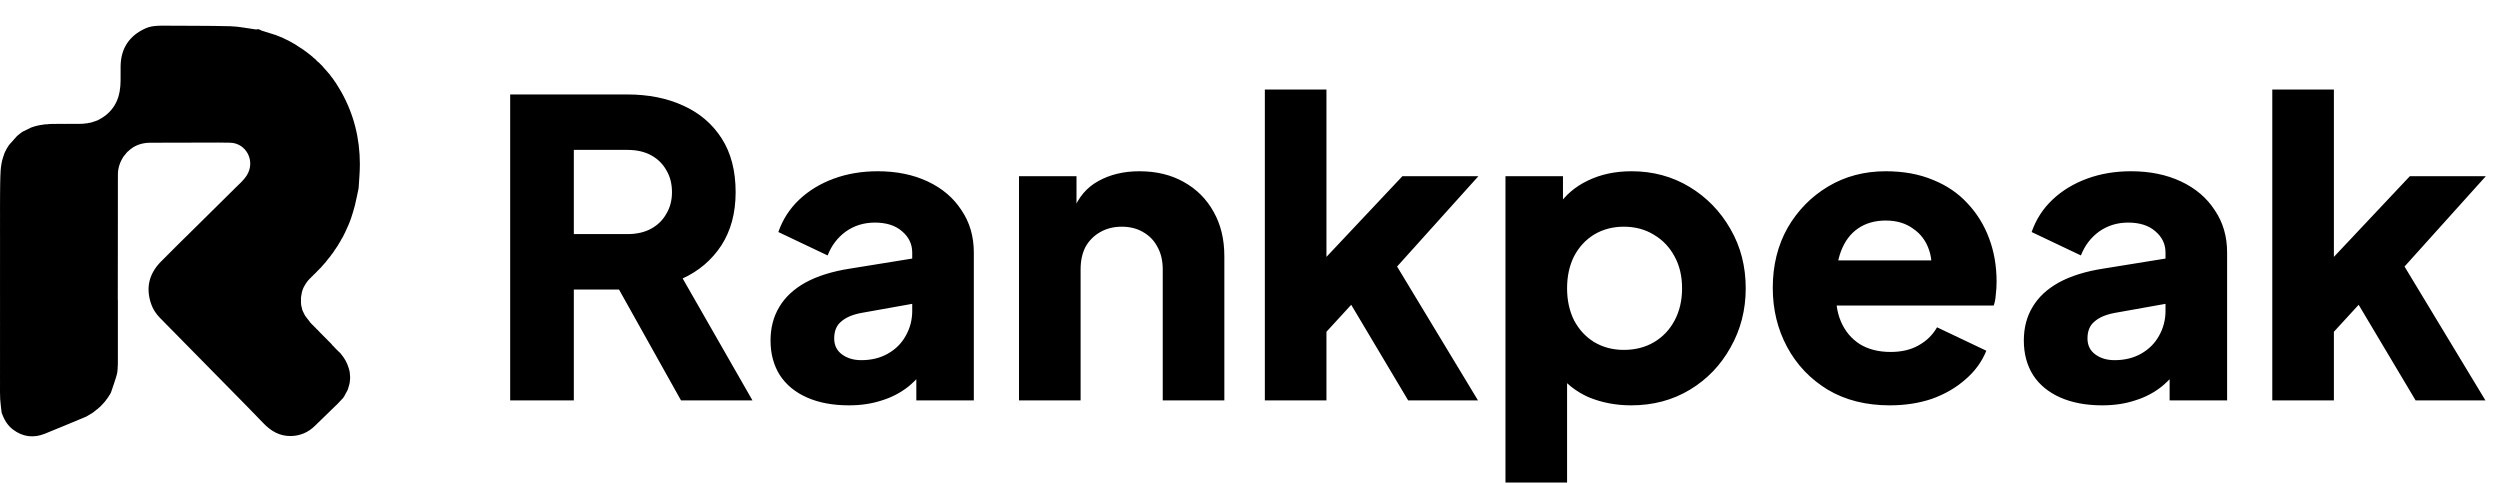
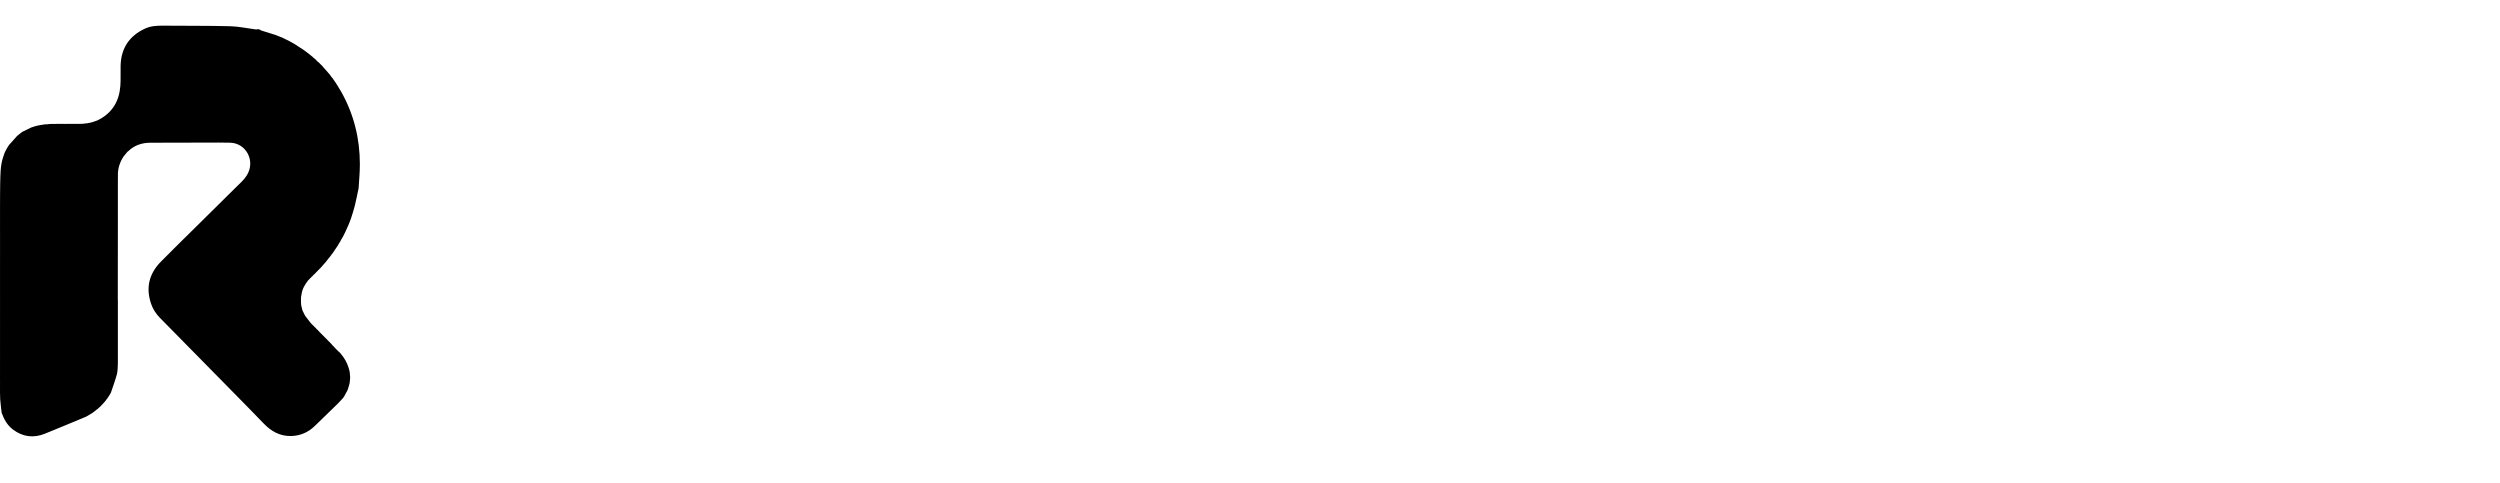
<svg xmlns="http://www.w3.org/2000/svg" width="487" height="94" viewBox="0 0 487 94" fill="none">
  <path d="M3.322 26.492C3.409 26.423 3.495 26.353 3.627 26.244C3.894 26.03 4.117 25.853 4.34 25.677C4.34 25.677 4.352 25.67 4.391 25.663C4.927 25.404 5.425 25.152 5.946 24.9C6 24.892 6.023 24.873 6.069 24.844C6.2 24.803 6.299 24.762 6.43 24.723C6.541 24.689 6.619 24.655 6.738 24.619C6.956 24.564 7.134 24.509 7.336 24.463C7.406 24.455 7.452 24.438 7.542 24.424C7.697 24.397 7.809 24.368 7.941 24.349C8.004 24.346 8.047 24.332 8.116 24.322C8.16 24.319 8.177 24.313 8.219 24.312C8.259 24.308 8.274 24.301 8.329 24.295C8.417 24.279 8.466 24.262 8.537 24.255C8.605 24.252 8.651 24.237 8.739 24.227C8.953 24.219 9.123 24.208 9.327 24.203C9.424 24.189 9.487 24.168 9.582 24.157C9.726 24.158 9.837 24.147 9.969 24.148C10.032 24.151 10.076 24.142 10.142 24.142C10.198 24.156 10.229 24.149 10.297 24.144C10.655 24.145 10.974 24.135 11.338 24.131C11.746 24.133 12.11 24.129 12.512 24.136C13.493 24.14 14.434 24.131 15.418 24.129C15.631 24.125 15.802 24.115 16.005 24.113C16.08 24.112 16.123 24.103 16.2 24.101C16.367 24.084 16.5 24.059 16.656 24.046C16.739 24.044 16.8 24.031 16.896 24.022C16.978 24.016 17.024 24.007 17.099 24.001C17.16 23.984 17.192 23.963 17.245 23.95C17.297 23.957 17.325 23.948 17.363 23.939C17.411 23.956 17.438 23.945 17.46 23.92C17.462 23.922 17.464 23.916 17.491 23.919C17.532 23.914 17.548 23.906 17.605 23.896C17.697 23.873 17.747 23.852 17.807 23.84C17.838 23.849 17.852 23.841 17.896 23.821C18.346 23.668 18.78 23.556 19.171 23.357C21.873 21.984 23.224 19.706 23.444 16.744C23.541 15.421 23.456 14.086 23.495 12.758C23.593 9.375 25.196 6.973 28.27 5.561C29.4 5.042 30.605 4.99 31.829 5.001C36.165 5.042 40.503 4.997 44.837 5.108C46.517 5.15 48.188 5.525 49.864 5.739C49.995 5.756 50.136 5.697 50.272 5.674C50.388 5.71 50.503 5.746 50.679 5.8C50.79 5.859 50.833 5.921 50.889 5.938C51.833 6.233 52.778 6.523 53.749 6.836C54.23 7.04 54.685 7.221 55.141 7.402C55.141 7.402 55.16 7.385 55.167 7.42C55.56 7.634 55.945 7.814 56.331 7.993C56.331 7.991 56.334 7.991 56.354 8.018C56.492 8.097 56.61 8.15 56.729 8.202C56.729 8.202 56.757 8.173 56.757 8.216C56.98 8.371 57.201 8.484 57.424 8.596C57.425 8.594 57.428 8.594 57.441 8.617C57.501 8.663 57.548 8.686 57.601 8.712C57.607 8.716 57.619 8.723 57.632 8.742C57.67 8.783 57.7 8.791 57.733 8.786C57.733 8.786 57.742 8.782 57.746 8.807C57.783 8.845 57.817 8.858 57.85 8.872C57.85 8.872 57.851 8.865 57.863 8.895C57.986 8.987 58.097 9.05 58.21 9.112C58.212 9.111 58.215 9.113 58.232 9.139C58.338 9.21 58.427 9.256 58.517 9.304C58.519 9.305 58.517 9.308 58.534 9.334C58.642 9.405 58.734 9.45 58.825 9.495C58.825 9.495 58.842 9.475 58.844 9.512C58.936 9.6 59.026 9.651 59.116 9.702C59.116 9.702 59.129 9.667 59.135 9.712C59.225 9.806 59.309 9.856 59.397 9.904C59.4 9.903 59.406 9.905 59.421 9.933C59.556 10.04 59.677 10.118 59.798 10.197C59.798 10.197 59.805 10.197 59.819 10.226C59.938 10.329 60.043 10.402 60.148 10.476C60.154 10.503 60.17 10.523 60.228 10.562C60.262 10.587 60.31 10.594 60.31 10.594C60.31 10.594 60.317 10.574 60.327 10.613C60.438 10.724 60.539 10.795 60.64 10.866C60.64 10.866 60.643 10.86 60.651 10.889C60.71 10.945 60.761 10.972 60.812 10.999C60.812 10.999 60.832 10.98 60.827 11.012C60.852 11.06 60.883 11.076 60.913 11.092C60.913 11.092 60.922 11.097 60.925 11.12C60.949 11.171 60.977 11.185 61.023 11.186C61.035 11.186 61.011 11.183 61.019 11.207C61.07 11.258 61.112 11.286 61.158 11.326C61.163 11.339 61.19 11.345 61.202 11.367C61.271 11.425 61.327 11.461 61.383 11.496C61.383 11.496 61.394 11.498 61.404 11.524C61.442 11.565 61.47 11.579 61.499 11.594C61.499 11.594 61.513 11.589 61.513 11.62C61.541 11.664 61.569 11.679 61.597 11.693C61.597 11.693 61.605 11.695 61.608 11.723C61.63 11.783 61.658 11.797 61.696 11.793C61.696 11.793 61.7 11.807 61.707 11.83C61.728 11.876 61.748 11.889 61.779 11.896C61.785 11.901 61.798 11.909 61.806 11.931C61.831 11.98 61.856 11.996 61.894 12.004C61.898 12.01 61.906 12.022 61.915 12.04C61.943 12.082 61.968 12.091 61.997 12.087C61.997 12.087 62.002 12.086 62.011 12.113C62.052 12.155 62.083 12.17 62.114 12.185C62.114 12.185 62.126 12.169 62.124 12.202C62.154 12.251 62.185 12.267 62.217 12.284C62.217 12.284 62.223 12.271 62.223 12.301C62.254 12.349 62.285 12.366 62.316 12.383C62.316 12.383 62.323 12.37 62.323 12.401C62.353 12.449 62.384 12.466 62.415 12.484C62.415 12.484 62.423 12.469 62.423 12.5C62.453 12.549 62.484 12.566 62.515 12.584C62.515 12.584 62.523 12.57 62.523 12.601C62.553 12.649 62.584 12.666 62.615 12.683C62.615 12.683 62.621 12.671 62.621 12.701C62.653 12.748 62.684 12.765 62.715 12.783C62.715 12.783 62.719 12.771 62.72 12.8C62.75 12.848 62.78 12.866 62.81 12.884C62.81 12.884 62.819 12.864 62.816 12.899C62.842 12.951 62.87 12.97 62.899 12.988C62.899 12.988 62.929 12.979 62.92 13.01C62.939 13.058 62.968 13.073 62.996 13.089C62.996 13.089 62.999 13.097 63.003 13.121C63.007 13.145 63.043 13.167 63.043 13.167C63.047 13.196 63.06 13.218 63.112 13.268C63.171 13.322 63.202 13.341 63.233 13.36C63.233 13.36 63.234 13.353 63.236 13.385C63.297 13.47 63.356 13.522 63.418 13.57C63.422 13.566 63.41 13.567 63.419 13.596C63.489 13.678 63.549 13.731 63.605 13.782C63.602 13.781 63.604 13.788 63.611 13.811C63.635 13.865 63.662 13.88 63.697 13.879C63.697 13.879 63.705 13.881 63.706 13.907C63.751 13.973 63.793 14.013 63.835 14.053C63.835 14.053 63.836 14.05 63.841 14.081C63.937 14.199 64.027 14.286 64.118 14.373C64.118 14.373 64.12 14.361 64.119 14.391C64.146 14.44 64.175 14.46 64.204 14.479C64.204 14.479 64.211 14.453 64.209 14.491C64.236 14.548 64.264 14.566 64.293 14.584C64.293 14.584 64.295 14.59 64.3 14.623C64.399 14.771 64.493 14.887 64.588 15.002C64.59 15.001 64.591 15.004 64.6 15.032C64.677 15.131 64.745 15.201 64.813 15.272C64.813 15.272 64.815 15.26 64.813 15.289C64.837 15.339 64.864 15.36 64.891 15.381C64.891 15.381 64.895 15.386 64.896 15.416C64.961 15.524 65.025 15.601 65.09 15.678C65.09 15.678 65.107 15.648 65.103 15.694C65.164 15.819 65.23 15.897 65.295 15.975C65.295 15.975 65.327 15.972 65.316 16.005C65.436 16.219 65.566 16.4 65.704 16.614C65.973 17.071 66.249 17.485 66.492 17.919C68.934 22.284 70.101 26.984 70.101 31.971C70.101 33.51 69.957 35.048 69.862 36.618C69.844 36.696 69.842 36.742 69.826 36.826C69.588 37.916 69.389 38.975 69.132 40.019C68.922 40.869 68.642 41.702 68.369 42.568C68.226 42.916 68.108 43.239 67.988 43.57C67.987 43.578 67.987 43.594 67.959 43.617C67.885 43.777 67.839 43.914 67.793 44.05C67.793 44.048 67.79 44.047 67.765 44.07C67.56 44.508 67.38 44.923 67.2 45.338C67.2 45.338 67.201 45.342 67.174 45.359C67.098 45.495 67.048 45.615 66.997 45.738C66.997 45.741 67.002 45.737 66.975 45.756C66.895 45.897 66.843 46.018 66.799 46.143C66.807 46.146 66.796 46.133 66.771 46.148C66.729 46.217 66.711 46.27 66.693 46.323C66.693 46.323 66.706 46.325 66.673 46.34C66.586 46.46 66.531 46.565 66.477 46.67C66.477 46.67 66.444 46.7 66.422 46.741C66.398 46.797 66.397 46.814 66.396 46.831C66.396 46.831 66.399 46.832 66.372 46.847C66.327 46.919 66.309 46.976 66.29 47.033C66.29 47.033 66.313 47.043 66.275 47.051C66.091 47.318 65.947 47.578 65.802 47.838C65.802 47.838 65.818 47.847 65.785 47.852C65.73 47.911 65.707 47.965 65.686 48.019C65.686 48.019 65.698 48.053 65.663 48.05C65.581 48.138 65.535 48.227 65.488 48.317C65.488 48.317 65.485 48.331 65.463 48.335C65.43 48.372 65.418 48.405 65.407 48.439C65.407 48.439 65.423 48.443 65.391 48.448C65.335 48.499 65.311 48.546 65.285 48.594C65.284 48.595 65.281 48.595 65.257 48.614C65.184 48.724 65.136 48.813 65.089 48.906C65.09 48.909 65.089 48.914 65.066 48.926C65.029 48.97 65.016 49.002 65.011 49.036C65.019 49.039 65.007 49.028 64.983 49.04C64.936 49.1 64.913 49.148 64.891 49.196C64.891 49.196 64.891 49.205 64.865 49.218C64.827 49.262 64.814 49.295 64.801 49.327C64.801 49.327 64.823 49.327 64.783 49.336C64.661 49.467 64.58 49.591 64.499 49.715C64.499 49.715 64.526 49.723 64.482 49.734C64.359 49.87 64.279 49.995 64.199 50.121C64.199 50.121 64.212 50.126 64.183 50.127C64.124 50.172 64.095 50.217 64.067 50.262C64.067 50.262 64.05 50.264 64.027 50.288C63.968 50.376 63.931 50.44 63.895 50.505C63.895 50.505 63.895 50.512 63.869 50.521C63.819 50.55 63.805 50.577 63.803 50.611C63.803 50.612 63.8 50.612 63.772 50.627C63.661 50.759 63.579 50.876 63.497 50.992C63.497 50.992 63.498 51 63.471 51.011C63.431 51.053 63.416 51.084 63.401 51.115C63.401 51.115 63.422 51.134 63.388 51.131C63.338 51.159 63.322 51.191 63.306 51.223C63.306 51.223 63.318 51.227 63.289 51.229C63.244 51.264 63.228 51.295 63.211 51.328C63.211 51.328 63.224 51.328 63.188 51.334C63.033 51.492 62.914 51.644 62.794 51.795C62.794 51.795 62.798 51.803 62.77 51.81C62.728 51.847 62.714 51.876 62.7 51.906C62.7 51.906 62.734 51.938 62.692 51.93C62.635 51.952 62.62 51.983 62.605 52.014C62.605 52.014 62.626 52.032 62.591 52.028C62.54 52.056 62.524 52.087 62.509 52.119C62.509 52.119 62.521 52.125 62.491 52.127C62.446 52.161 62.43 52.193 62.414 52.225C62.414 52.225 62.426 52.226 62.39 52.232C61.968 52.644 61.581 53.05 61.195 53.456C61.195 53.456 61.17 53.464 61.139 53.488C61.003 53.627 60.898 53.741 60.794 53.856C60.794 53.856 60.77 53.861 60.737 53.884C60.611 54.013 60.517 54.118 60.424 54.224C60.424 54.224 60.435 54.226 60.404 54.228C60.283 54.336 60.193 54.441 60.103 54.547C60.103 54.547 60.064 54.577 60.026 54.618C59.371 55.452 58.877 56.303 58.737 57.334C58.714 57.364 58.718 57.381 58.72 57.433C58.69 57.557 58.68 57.643 58.66 57.752C58.653 57.791 58.656 57.808 58.65 57.85C58.644 57.892 58.647 57.91 58.639 57.939C58.617 57.984 58.622 58.014 58.632 58.082C58.627 58.382 58.634 58.64 58.631 58.919C58.63 59 58.64 59.059 58.646 59.145C58.647 59.189 58.653 59.206 58.652 59.255C58.656 59.331 58.666 59.373 58.672 59.456C58.688 59.545 58.706 59.594 58.718 59.659C58.711 59.7 58.723 59.719 58.742 59.756C58.739 59.779 58.758 59.821 58.756 59.853C58.778 59.919 58.802 59.953 58.816 60.016C58.824 60.103 58.841 60.162 58.855 60.252C58.885 60.358 58.919 60.432 58.954 60.543C59.083 60.828 59.211 61.077 59.34 61.326C59.34 61.326 59.343 61.318 59.34 61.348C59.364 61.399 59.392 61.421 59.419 61.443C59.419 61.443 59.411 61.445 59.413 61.483C59.758 61.953 60.099 62.385 60.441 62.818C60.441 62.818 60.444 62.812 60.448 62.84C60.483 62.888 60.514 62.908 60.544 62.929C60.62 63.015 60.695 63.101 60.807 63.226C60.876 63.283 60.908 63.301 60.94 63.319C60.94 63.319 60.94 63.312 60.944 63.344C61.046 63.462 61.143 63.547 61.24 63.633C61.242 63.662 61.256 63.684 61.312 63.732C61.376 63.786 61.408 63.807 61.441 63.829C61.515 63.914 61.589 64 61.702 64.127C61.805 64.219 61.87 64.269 61.935 64.318C61.935 64.318 61.935 64.31 61.94 64.344C62.04 64.465 62.134 64.553 62.243 64.669C62.802 65.244 63.347 65.79 63.893 66.336C63.893 66.336 63.895 66.332 63.902 66.36C63.94 66.403 63.971 66.42 64.002 66.436C64.002 66.436 64.019 66.41 64.014 66.448C64.039 66.504 64.07 66.52 64.101 66.537C64.101 66.537 64.119 66.509 64.114 66.548C64.139 66.604 64.17 66.62 64.201 66.637C64.201 66.637 64.218 66.609 64.213 66.648C64.239 66.704 64.269 66.72 64.3 66.737C64.3 66.737 64.317 66.707 64.312 66.747C64.338 66.804 64.368 66.82 64.399 66.837C64.399 66.837 64.417 66.805 64.412 66.846C64.437 66.904 64.468 66.92 64.499 66.937C64.499 66.937 64.514 66.904 64.509 66.946C64.535 67.004 64.565 67.02 64.595 67.037C64.595 67.037 64.592 67.044 64.597 67.067C64.601 67.091 64.638 67.11 64.638 67.11C64.681 67.165 64.725 67.22 64.808 67.315C64.942 67.442 65.037 67.529 65.132 67.615C65.132 67.645 65.144 67.669 65.202 67.724C65.449 67.972 65.662 68.182 65.888 68.418C65.977 68.501 66.052 68.559 66.127 68.618C66.13 68.647 66.144 68.669 66.2 68.717C66.263 68.772 66.295 68.795 66.327 68.818C66.327 68.847 66.34 68.869 66.398 68.922C67.111 69.771 67.628 70.672 67.931 71.721C67.959 71.831 67.99 71.909 68.021 72.031C68.047 72.153 68.073 72.232 68.091 72.332C68.097 72.393 68.111 72.433 68.123 72.502C68.127 72.549 68.133 72.567 68.135 72.61C68.13 72.634 68.15 72.679 68.146 72.717C68.166 72.957 68.191 73.16 68.203 73.389C68.198 73.511 68.206 73.608 68.202 73.739C68.178 73.944 68.166 74.115 68.142 74.316C68.132 74.389 68.133 74.432 68.127 74.501C68.12 74.544 68.121 74.562 68.112 74.589C68.089 74.617 68.093 74.633 68.094 74.682C68.067 74.773 68.06 74.827 68.038 74.903C68.025 74.943 68.025 74.96 68.024 74.978C68.022 74.978 68.025 74.981 68.007 75.007C67.974 75.112 67.958 75.191 67.928 75.304C67.884 75.45 67.854 75.563 67.805 75.703C67.764 75.811 67.742 75.893 67.699 76.002C67.457 76.445 67.236 76.859 67.015 77.274C66.986 77.279 66.964 77.294 66.929 77.36C66.905 77.416 66.902 77.433 66.899 77.451C66.899 77.451 66.908 77.457 66.882 77.46C66.842 77.497 66.828 77.531 66.813 77.564C66.813 77.564 66.822 77.565 66.788 77.574C66.37 78.002 65.986 78.421 65.601 78.839C65.601 78.839 65.62 78.834 65.578 78.843C64.124 80.236 62.717 81.625 61.298 83.001C60.027 84.233 58.496 84.889 56.728 84.937C54.532 84.996 52.812 84.007 51.332 82.463C49.411 80.461 47.46 78.487 45.515 76.508C40.727 71.639 35.936 66.773 31.144 61.906C30.386 61.136 29.805 60.242 29.451 59.23C28.356 56.099 29.028 53.329 31.331 50.983C33.659 48.613 36.043 46.297 38.405 43.961C40.885 41.507 43.377 39.066 45.847 36.602C46.622 35.83 47.486 35.095 48.061 34.186C49.844 31.368 47.943 27.89 44.867 27.8C43.355 27.756 41.842 27.776 40.33 27.778C36.641 27.781 32.952 27.778 29.262 27.803C27.611 27.814 26.129 28.314 24.927 29.501C24.898 29.503 24.875 29.517 24.819 29.573C24.567 29.871 24.354 30.136 24.141 30.401C24.141 30.401 24.147 30.403 24.116 30.416C23.341 31.575 22.923 32.816 22.969 34.241C22.964 34.788 22.968 35.29 22.962 35.837C22.958 36.681 22.964 37.479 22.962 38.323C22.959 39.405 22.964 40.44 22.96 41.506C22.956 41.582 22.963 41.625 22.961 41.715C22.959 42.63 22.964 43.498 22.96 44.413C22.948 49.047 22.947 53.635 22.946 58.224C22.946 58.322 22.962 58.421 22.963 58.565C22.96 58.981 22.966 59.352 22.962 59.754C22.959 59.83 22.965 59.873 22.963 59.959C22.961 60.14 22.966 60.281 22.962 60.466C22.958 60.911 22.965 61.311 22.963 61.755C22.96 62.072 22.965 62.343 22.961 62.661C22.957 65.1 22.963 67.494 22.961 69.932C22.958 70.282 22.964 70.587 22.958 70.933C22.896 71.618 22.939 72.288 22.773 72.901C22.447 74.108 22.006 75.284 21.612 76.473C21.612 76.473 21.61 76.491 21.587 76.511C21.552 76.573 21.539 76.614 21.526 76.656C21.526 76.656 21.538 76.651 21.505 76.663C21.451 76.729 21.431 76.784 21.411 76.839C21.411 76.839 21.439 76.856 21.397 76.862C21.311 76.961 21.266 77.054 21.221 77.147C21.221 77.147 21.249 77.159 21.208 77.164C21.12 77.259 21.072 77.349 21.029 77.445C21.034 77.451 21.025 77.44 20.998 77.454C20.918 77.556 20.865 77.644 20.816 77.741C20.82 77.75 20.807 77.736 20.786 77.747C20.74 77.783 20.73 77.812 20.735 77.846C20.735 77.846 20.733 77.857 20.706 77.863C20.625 77.956 20.571 78.042 20.517 78.128C20.517 78.128 20.539 78.13 20.502 78.138C20.453 78.179 20.44 78.211 20.427 78.243C20.427 78.243 20.44 78.254 20.409 78.254C20.364 78.287 20.35 78.32 20.335 78.353C20.335 78.353 20.346 78.356 20.314 78.359C20.205 78.461 20.128 78.561 20.05 78.661C20.05 78.661 20.058 78.666 20.028 78.671C19.971 78.725 19.943 78.773 19.915 78.822C19.915 78.822 19.909 78.825 19.892 78.826C19.874 78.826 19.859 78.852 19.833 78.864C19.779 78.924 19.751 78.971 19.722 79.017C19.722 79.017 19.724 79.023 19.698 79.03C19.656 79.066 19.64 79.095 19.625 79.124C19.625 79.124 19.629 79.139 19.599 79.137C19.554 79.163 19.539 79.192 19.524 79.22C19.524 79.22 19.522 79.232 19.491 79.231C19.425 79.274 19.391 79.318 19.356 79.362C19.356 79.362 19.361 79.364 19.328 79.371C19.175 79.497 19.054 79.618 18.933 79.738C18.933 79.738 18.929 79.733 18.905 79.735C18.852 79.751 18.834 79.772 18.825 79.804C18.824 79.805 18.819 79.805 18.79 79.816C18.686 79.896 18.612 79.967 18.538 80.037C18.538 80.037 18.546 80.053 18.518 80.049C18.471 80.072 18.451 80.1 18.432 80.129C18.432 80.129 18.427 80.126 18.394 80.131C18.252 80.232 18.143 80.328 18.034 80.424C18.034 80.424 18.032 80.437 17.995 80.436C17.587 80.667 17.215 80.898 16.843 81.129C16.843 81.129 16.856 81.145 16.822 81.134C16.74 81.159 16.693 81.195 16.646 81.23C16.646 81.23 16.667 81.234 16.62 81.231C13.956 82.322 11.354 83.449 8.719 84.497C6.519 85.371 4.426 85.114 2.511 83.662C1.423 82.836 0.791 81.705 0.322 80.419C0.225 79.507 0.091 78.638 0.037 77.765C-0.018 76.872 0.006 75.975 0.002 75.039C0.004 74.891 -0.001 74.783 0.005 74.633C0.009 74.388 0.001 74.186 0.001 73.937C0.004 73.388 -0.002 72.885 0.004 72.343C0.008 72.199 0 72.094 0.001 71.942C0.003 70.928 -0.001 69.959 0.005 68.955C0.009 68.846 0.002 68.772 0.002 68.651C0.004 67.337 -0.001 66.07 0.004 64.762C0.008 64.585 0.001 64.448 0.001 64.273C0.004 64.159 -0.001 64.082 0.005 63.969C0.009 63.86 0.002 63.786 0.002 63.669C0.005 63.453 0 63.281 0.006 63.067C0.01 62.89 0.002 62.753 0.003 62.569C0.005 61.056 -0.001 59.589 0.005 58.083C0.009 57.94 0.001 57.834 0.002 57.685C0.004 57.403 -0.001 57.164 0.004 56.894C0.008 56.819 0.001 56.775 0.002 56.685C0.005 53.277 -0 49.916 0.006 46.509C0.009 45.765 0.002 45.066 0.002 44.33C0.005 44.215 6.30906e-05 44.138 0.006 44.017C0.01 43.538 0.003 43.105 0.003 42.638C0.005 42.558 0.001 42.512 0.007 42.421C0.011 41.81 0.003 41.244 0.003 40.634C0.005 40.385 0 40.179 0.006 39.928C0.021 38.541 -0 37.2 0.036 35.859C0.084 34.093 0.035 32.313 0.622 30.574C0.663 30.462 0.687 30.38 0.729 30.271C0.768 30.165 0.79 30.084 0.826 29.98C0.85 29.919 0.858 29.883 0.865 29.842C0.864 29.838 0.87 29.83 0.891 29.814C0.927 29.746 0.941 29.695 0.955 29.644C0.955 29.644 0.954 29.636 0.98 29.62C1.022 29.547 1.037 29.49 1.053 29.432C1.053 29.432 1.049 29.433 1.077 29.419C1.122 29.349 1.138 29.292 1.154 29.235C1.154 29.235 1.145 29.237 1.176 29.221C1.222 29.149 1.238 29.092 1.254 29.036C1.254 29.036 1.247 29.035 1.279 29.021C1.391 28.857 1.473 28.705 1.553 28.552C1.553 28.549 1.549 28.544 1.574 28.533C1.611 28.488 1.622 28.455 1.629 28.42C1.623 28.419 1.625 28.429 1.651 28.419C1.688 28.375 1.701 28.342 1.732 28.298C1.775 28.267 1.786 28.241 1.809 28.187C2.331 27.607 2.827 27.05 3.322 26.492Z" fill="black" />
-   <path d="M99.382 78V18.4H122.182C126.288 18.4 129.915 19.12 133.062 20.56C136.262 22 138.768 24.133 140.582 26.96C142.395 29.787 143.302 33.28 143.302 37.44C143.302 41.493 142.368 44.96 140.502 47.84C138.635 50.667 136.128 52.8 132.982 54.24L146.582 78H132.662L117.942 51.68L125.942 56.4H111.782V78H99.382ZM111.782 45.6H122.262C124.022 45.6 125.542 45.253 126.822 44.56C128.102 43.867 129.088 42.907 129.782 41.68C130.528 40.453 130.902 39.04 130.902 37.44C130.902 35.787 130.528 34.347 129.782 33.12C129.088 31.893 128.102 30.933 126.822 30.24C125.542 29.547 124.022 29.2 122.262 29.2H111.782V45.6ZM165.381 78.96C162.234 78.96 159.514 78.453 157.221 77.44C154.928 76.427 153.168 74.987 151.941 73.12C150.714 71.2 150.101 68.933 150.101 66.32C150.101 63.867 150.661 61.707 151.781 59.84C152.901 57.92 154.608 56.32 156.901 55.04C159.248 53.76 162.154 52.853 165.621 52.32L178.981 50.16V58.96L167.781 60.96C166.074 61.28 164.768 61.84 163.861 62.64C162.954 63.387 162.501 64.48 162.501 65.92C162.501 67.253 163.008 68.293 164.021 69.04C165.034 69.787 166.288 70.16 167.781 70.16C169.754 70.16 171.488 69.733 172.981 68.88C174.474 68.027 175.621 66.88 176.421 65.44C177.274 63.947 177.701 62.32 177.701 60.56V49.2C177.701 47.547 177.034 46.16 175.701 45.04C174.421 43.92 172.661 43.36 170.421 43.36C168.288 43.36 166.394 43.947 164.741 45.12C163.141 46.293 161.968 47.84 161.221 49.76L151.621 45.2C152.474 42.747 153.834 40.64 155.701 38.88C157.568 37.12 159.808 35.76 162.421 34.8C165.034 33.84 167.888 33.36 170.981 33.36C174.661 33.36 177.914 34.027 180.741 35.36C183.568 36.693 185.754 38.56 187.301 40.96C188.901 43.307 189.701 46.053 189.701 49.2V78H178.501V70.96L181.221 70.48C179.941 72.4 178.528 74 176.981 75.28C175.434 76.507 173.701 77.413 171.781 78C169.861 78.64 167.728 78.96 165.381 78.96ZM198.502 78V34.32H209.702V42.96L209.062 41.04C210.075 38.427 211.702 36.507 213.942 35.28C216.235 34 218.902 33.36 221.942 33.36C225.248 33.36 228.128 34.053 230.582 35.44C233.088 36.827 235.035 38.773 236.422 41.28C237.808 43.733 238.502 46.613 238.502 49.92V78H226.502V52.48C226.502 50.773 226.155 49.307 225.462 48.08C224.822 46.853 223.888 45.893 222.662 45.2C221.488 44.507 220.102 44.16 218.502 44.16C216.955 44.16 215.568 44.507 214.342 45.2C213.115 45.893 212.155 46.853 211.462 48.08C210.822 49.307 210.502 50.773 210.502 52.48V78H198.502ZM246.392 78V17.44H258.392V56.24L253.912 54.8L273.192 34.32H287.992L272.152 51.92L287.912 78H274.312L261.112 55.84L268.072 54.08L254.712 68.64L258.392 61.68V78H246.392ZM293.267 94V34.32H304.467V42.64L303.427 40.24C304.867 38.053 306.814 36.373 309.267 35.2C311.774 33.973 314.627 33.36 317.827 33.36C321.987 33.36 325.747 34.373 329.107 36.4C332.467 38.427 335.134 41.173 337.107 44.64C339.081 48.053 340.067 51.893 340.067 56.16C340.067 60.373 339.081 64.213 337.107 67.68C335.187 71.147 332.547 73.893 329.187 75.92C325.827 77.947 322.014 78.96 317.747 78.96C314.761 78.96 311.987 78.427 309.427 77.36C306.921 76.24 304.894 74.613 303.347 72.48L305.267 70V94H293.267ZM316.307 68.16C318.547 68.16 320.521 67.653 322.227 66.64C323.934 65.627 325.267 64.213 326.227 62.4C327.187 60.587 327.667 58.507 327.667 56.16C327.667 53.813 327.187 51.76 326.227 50C325.267 48.187 323.934 46.773 322.227 45.76C320.521 44.693 318.547 44.16 316.307 44.16C314.174 44.16 312.254 44.667 310.547 45.68C308.894 46.693 307.587 48.107 306.627 49.92C305.721 51.733 305.267 53.813 305.267 56.16C305.267 58.507 305.721 60.587 306.627 62.4C307.587 64.213 308.894 65.627 310.547 66.64C312.254 67.653 314.174 68.16 316.307 68.16ZM368.135 78.96C363.495 78.96 359.469 77.947 356.055 75.92C352.642 73.84 350.002 71.067 348.135 67.6C346.269 64.133 345.335 60.293 345.335 56.08C345.335 51.707 346.295 47.813 348.215 44.4C350.189 40.987 352.829 38.293 356.135 36.32C359.442 34.347 363.175 33.36 367.335 33.36C370.802 33.36 373.869 33.92 376.535 35.04C379.202 36.107 381.442 37.627 383.255 39.6C385.122 41.573 386.535 43.867 387.495 46.48C388.455 49.04 388.935 51.84 388.935 54.88C388.935 55.733 388.882 56.587 388.775 57.44C388.722 58.24 388.589 58.933 388.375 59.52H355.655V50.72H381.575L375.895 54.88C376.429 52.587 376.402 50.56 375.815 48.8C375.229 46.987 374.189 45.573 372.695 44.56C371.255 43.493 369.469 42.96 367.335 42.96C365.255 42.96 363.469 43.467 361.975 44.48C360.482 45.493 359.362 46.987 358.615 48.96C357.869 50.933 357.575 53.333 357.735 56.16C357.522 58.613 357.815 60.773 358.615 62.64C359.415 64.507 360.642 65.973 362.295 67.04C363.949 68.053 365.949 68.56 368.295 68.56C370.429 68.56 372.242 68.133 373.735 67.28C375.282 66.427 376.482 65.253 377.335 63.76L386.935 68.32C386.082 70.453 384.722 72.32 382.855 73.92C381.042 75.52 378.882 76.773 376.375 77.68C373.869 78.533 371.122 78.96 368.135 78.96ZM409.522 78.96C406.375 78.96 403.655 78.453 401.362 77.44C399.068 76.427 397.308 74.987 396.082 73.12C394.855 71.2 394.242 68.933 394.242 66.32C394.242 63.867 394.802 61.707 395.922 59.84C397.042 57.92 398.748 56.32 401.042 55.04C403.388 53.76 406.295 52.853 409.762 52.32L423.122 50.16V58.96L411.922 60.96C410.215 61.28 408.908 61.84 408.002 62.64C407.095 63.387 406.642 64.48 406.642 65.92C406.642 67.253 407.148 68.293 408.162 69.04C409.175 69.787 410.428 70.16 411.922 70.16C413.895 70.16 415.628 69.733 417.122 68.88C418.615 68.027 419.762 66.88 420.562 65.44C421.415 63.947 421.842 62.32 421.842 60.56V49.2C421.842 47.547 421.175 46.16 419.842 45.04C418.562 43.92 416.802 43.36 414.562 43.36C412.428 43.36 410.535 43.947 408.882 45.12C407.282 46.293 406.108 47.84 405.362 49.76L395.762 45.2C396.615 42.747 397.975 40.64 399.842 38.88C401.708 37.12 403.948 35.76 406.562 34.8C409.175 33.84 412.028 33.36 415.122 33.36C418.802 33.36 422.055 34.027 424.882 35.36C427.708 36.693 429.895 38.56 431.442 40.96C433.042 43.307 433.842 46.053 433.842 49.2V78H422.642V70.96L425.362 70.48C424.082 72.4 422.668 74 421.122 75.28C419.575 76.507 417.842 77.413 415.922 78C414.002 78.64 411.868 78.96 409.522 78.96ZM442.642 78V17.44H454.642V56.24L450.162 54.8L469.442 34.32H484.242L468.402 51.92L484.162 78H470.562L457.362 55.84L464.322 54.08L450.962 68.64L454.642 61.68V78H442.642Z" fill="black" />
</svg>